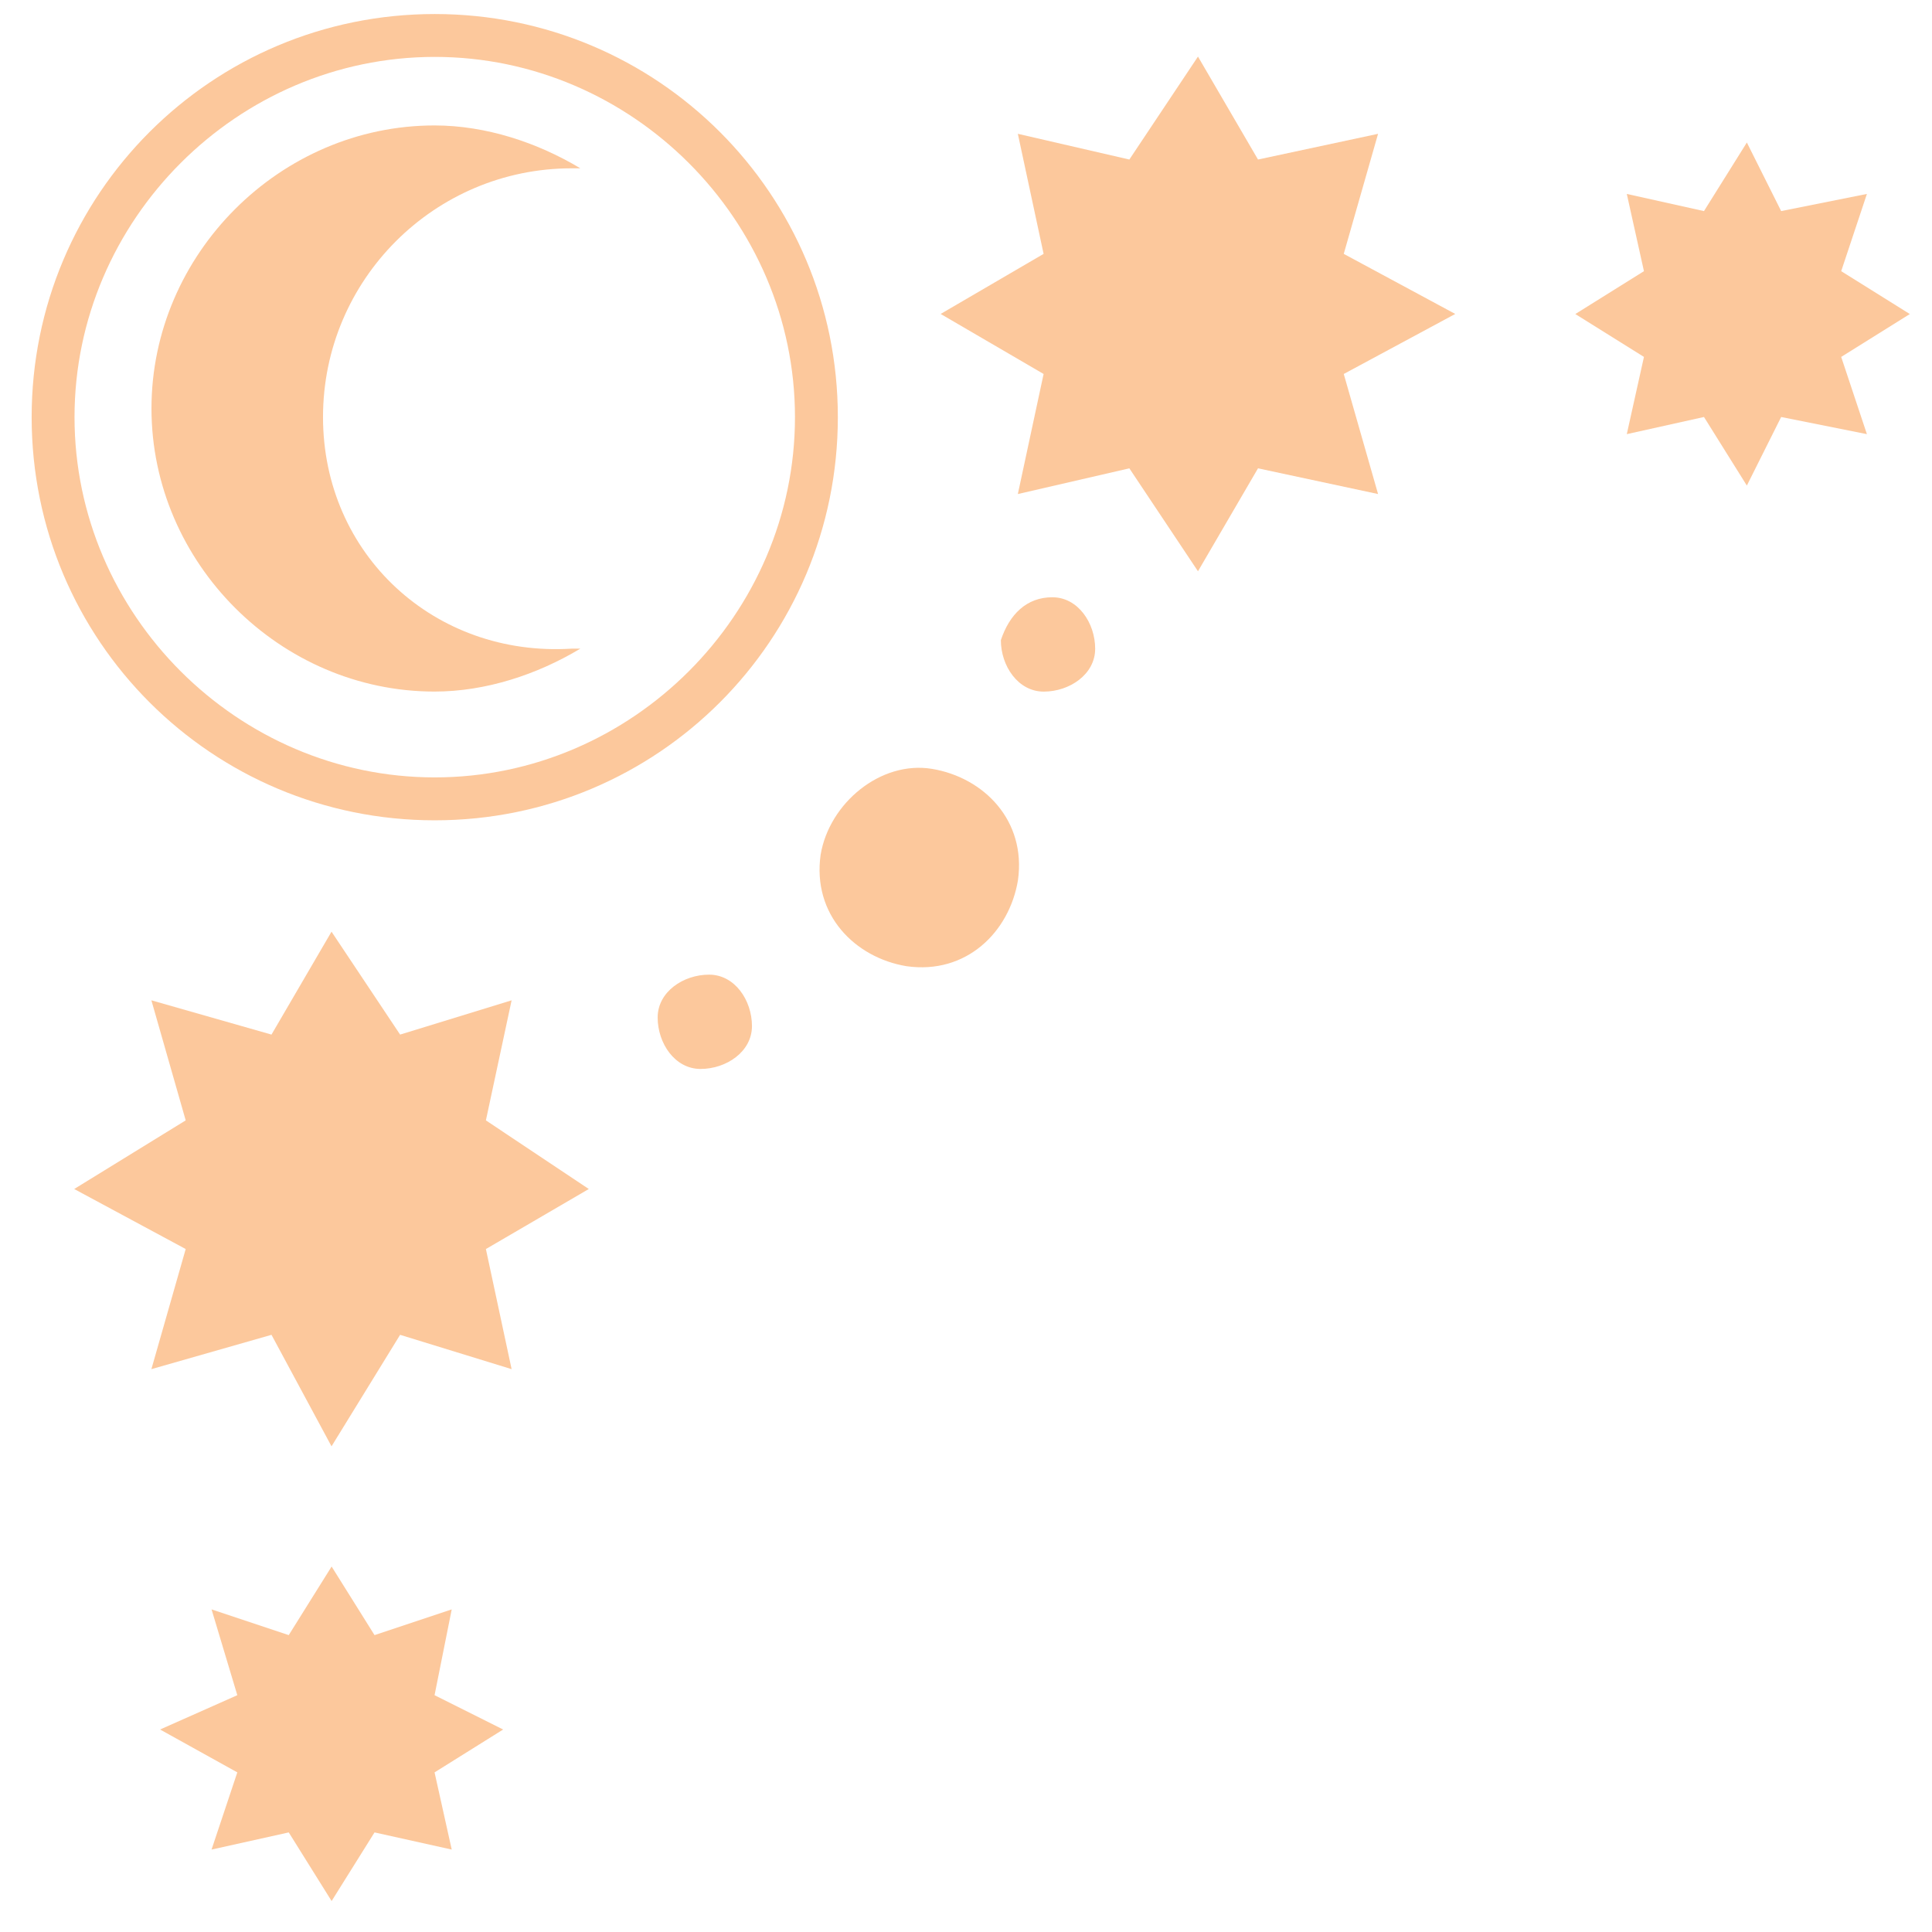
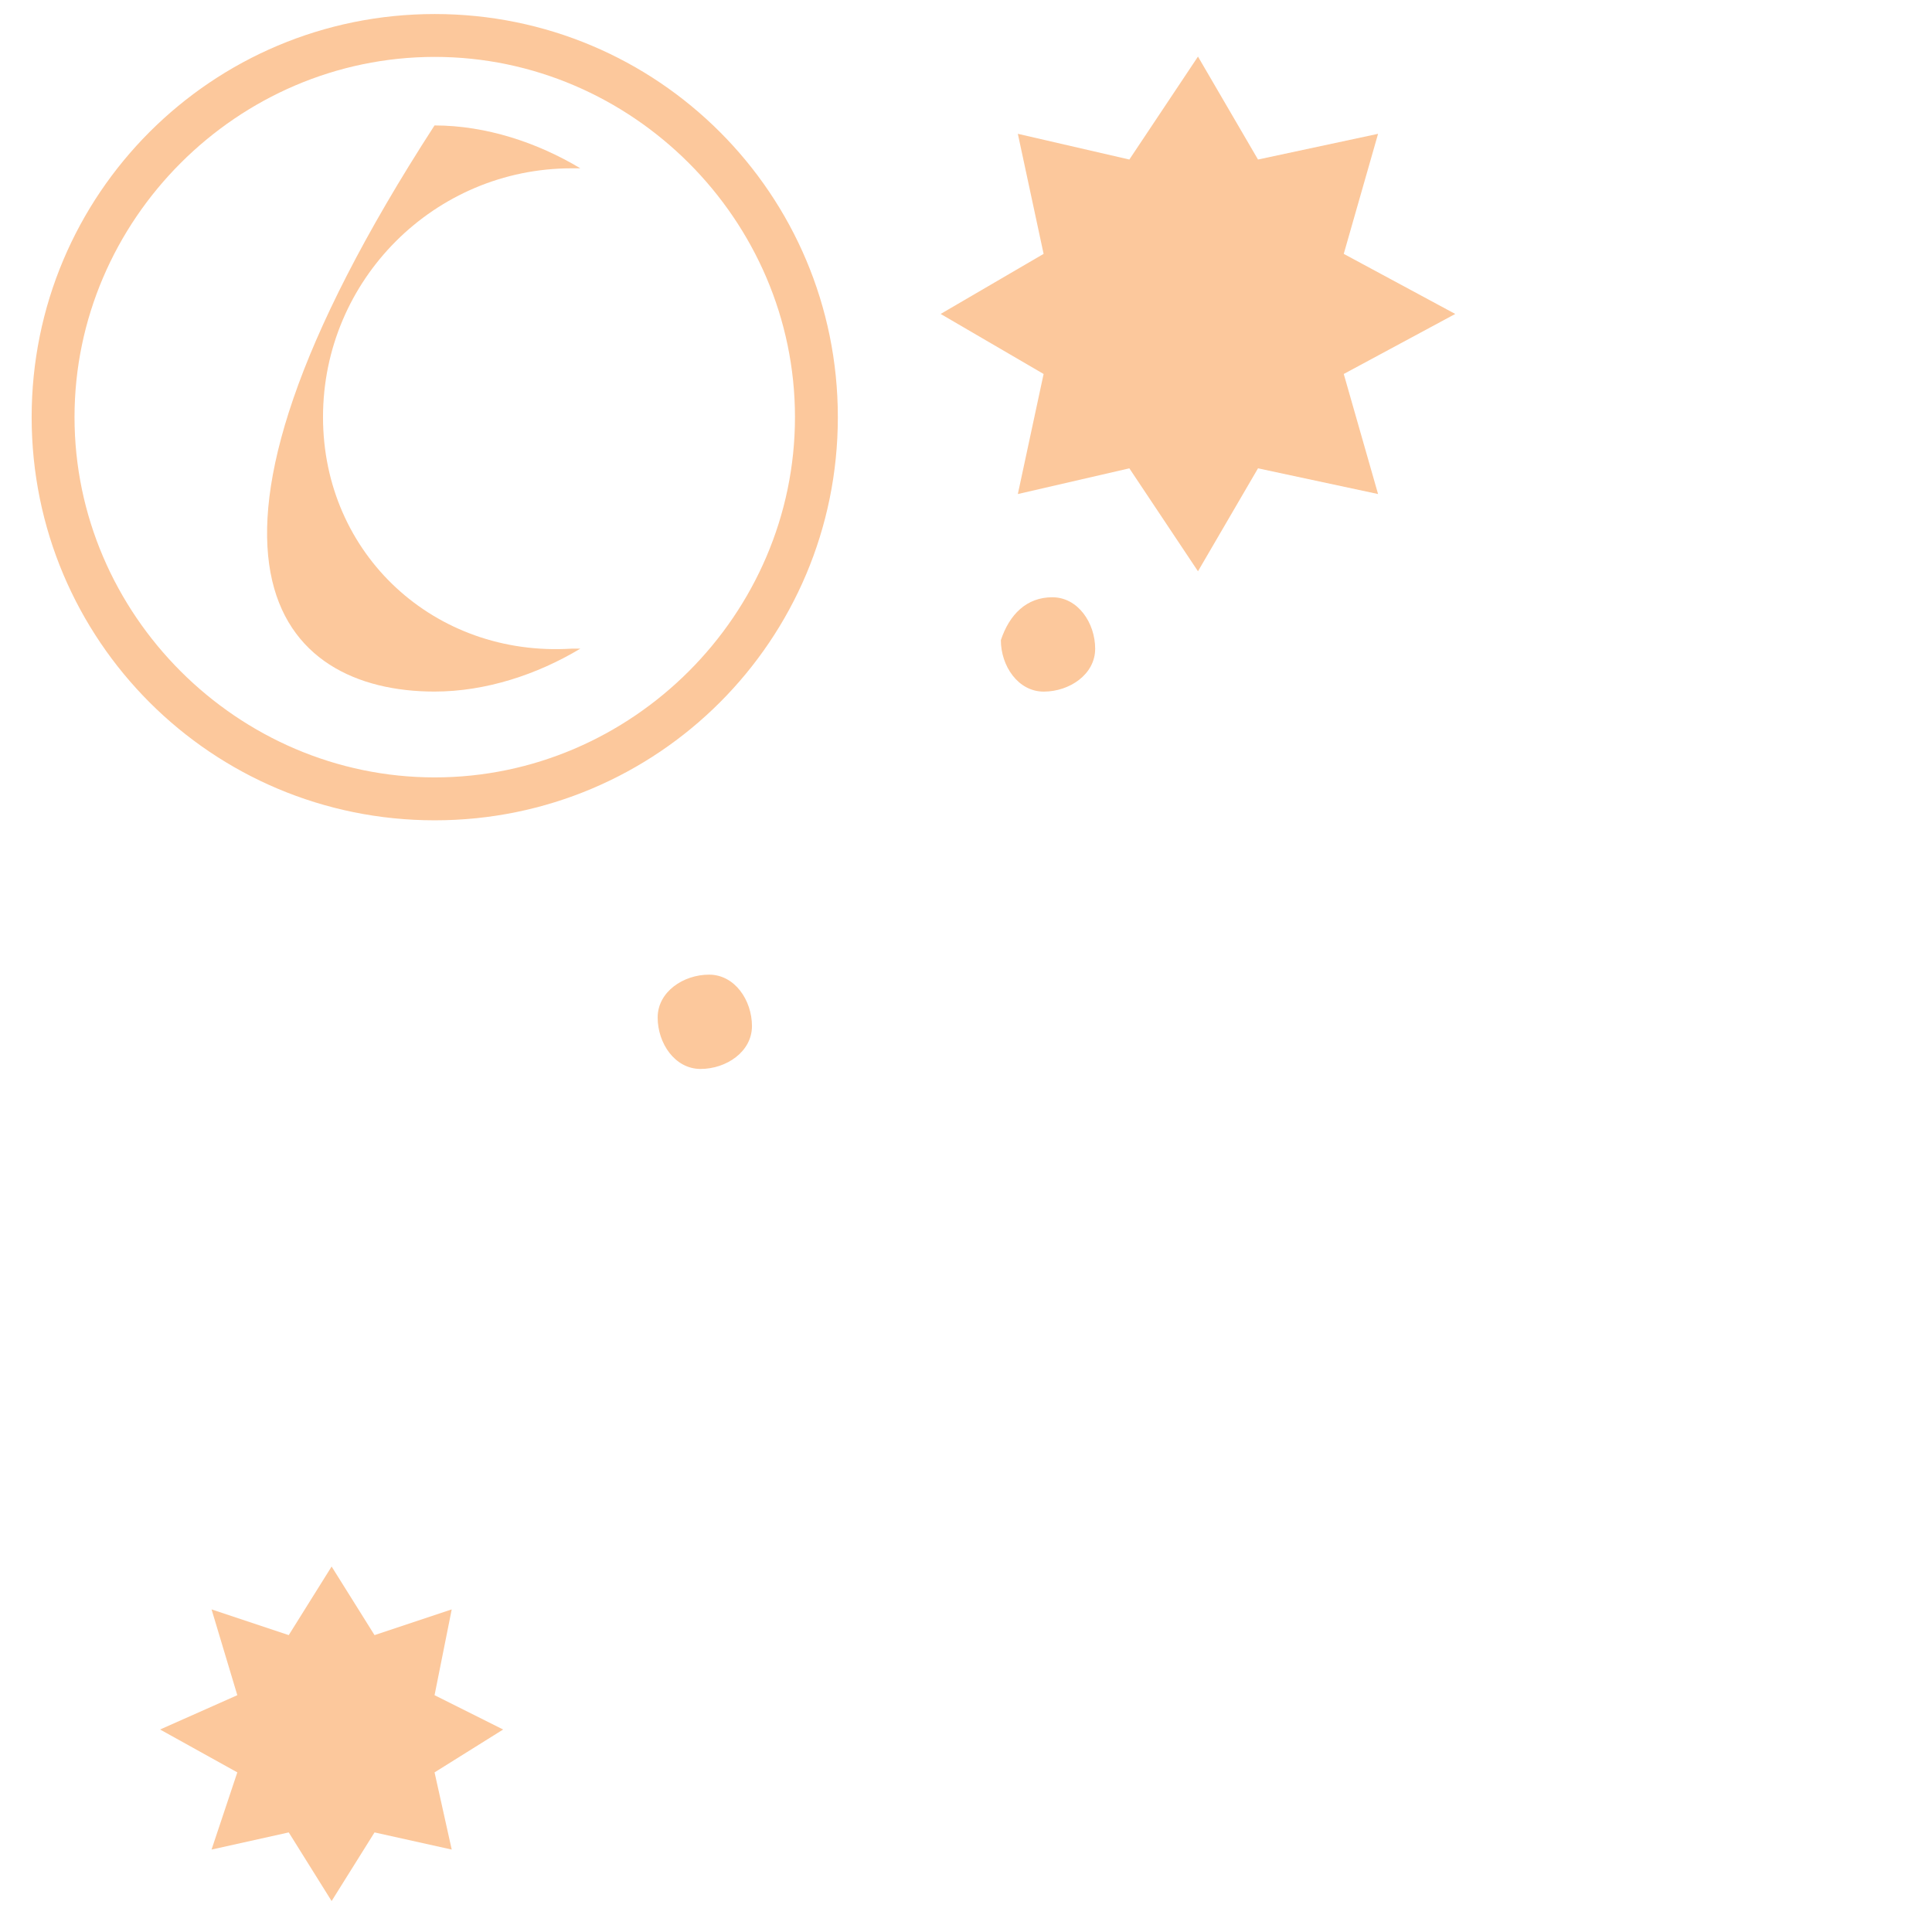
<svg xmlns="http://www.w3.org/2000/svg" width="42" height="42" viewBox="0 0 42 42" fill="none">
  <path d="M0.688 9.069C0.688 4.221 4.603 0.305 9.451 0.305C14.298 0.305 18.214 4.221 18.214 9.069C18.214 13.917 14.298 17.833 9.451 17.833C4.603 17.833 0.688 13.917 0.688 9.069ZM1.62 9.069C1.62 13.357 5.162 16.9 9.451 16.9C13.739 16.9 17.282 13.357 17.282 9.069C17.282 4.78 13.739 1.237 9.451 1.237C5.162 1.237 1.62 4.78 1.62 9.069Z" fill="#FCC89C" />
-   <path fill-rule="evenodd" clip-rule="evenodd" d="M7.022 9.067C7.022 6.083 9.446 3.659 12.429 3.659C12.429 3.659 12.429 3.659 12.616 3.659C11.683 3.099 10.565 2.727 9.446 2.727C6.09 2.727 3.293 5.524 3.293 8.88C3.293 12.236 6.09 15.034 9.446 15.034C10.565 15.034 11.683 14.661 12.616 14.101C12.616 14.101 12.616 14.101 12.429 14.101C9.446 14.288 7.022 12.05 7.022 9.067Z" fill="#FCC89C" />
-   <path fill-rule="evenodd" clip-rule="evenodd" d="M7.207 20.254L8.698 22.491L11.122 21.746L10.563 24.356L12.8 25.848L10.563 27.153L11.122 29.764L8.698 29.018L7.207 31.442L5.902 29.018L3.291 29.764L4.037 27.153L1.613 25.848L4.037 24.356L3.291 21.746L5.902 22.491L7.207 20.254Z" fill="#FCC89C" />
+   <path fill-rule="evenodd" clip-rule="evenodd" d="M7.022 9.067C7.022 6.083 9.446 3.659 12.429 3.659C12.429 3.659 12.429 3.659 12.616 3.659C11.683 3.099 10.565 2.727 9.446 2.727C3.293 12.236 6.09 15.034 9.446 15.034C10.565 15.034 11.683 14.661 12.616 14.101C12.616 14.101 12.616 14.101 12.429 14.101C9.446 14.288 7.022 12.05 7.022 9.067Z" fill="#FCC89C" />
  <path fill-rule="evenodd" clip-rule="evenodd" d="M20.449 6.825L22.687 5.519L22.127 2.909L24.551 3.468L26.043 1.23L27.348 3.468L29.958 2.909L29.212 5.519L31.636 6.825L29.212 8.13L29.958 10.74L27.348 10.181L26.043 12.419L24.551 10.181L22.127 10.74L22.687 8.13L20.449 6.825Z" fill="#FCC89C" />
  <path fill-rule="evenodd" clip-rule="evenodd" d="M7.209 34.055L8.142 35.546L9.82 34.987L9.447 36.852L10.938 37.598L9.447 38.53L9.82 40.208L8.142 39.835L7.209 41.327L6.277 39.835L4.599 40.208L5.159 38.53L3.48 37.598L5.159 36.852L4.599 34.987L6.277 35.546L7.209 34.055Z" fill="#FCC89C" />
-   <path fill-rule="evenodd" clip-rule="evenodd" d="M34.246 6.827L35.738 5.895L35.365 4.216L37.043 4.589L37.975 3.098L38.721 4.589L40.585 4.216L40.026 5.895L41.518 6.827L40.026 7.759L40.585 9.438L38.721 9.065L37.975 10.556L37.043 9.065L35.365 9.438L35.738 7.759L34.246 6.827Z" fill="#FCC89C" />
  <path fill-rule="evenodd" clip-rule="evenodd" d="M15.415 21.188C15.975 21.188 16.347 21.747 16.347 22.306C16.347 22.865 15.788 23.238 15.229 23.238C14.67 23.238 14.297 22.679 14.297 22.12C14.297 21.56 14.856 21.188 15.415 21.188Z" fill="#FCC89C" />
  <path fill-rule="evenodd" clip-rule="evenodd" d="M22.876 12.984C23.436 12.984 23.808 13.544 23.808 14.103C23.808 14.662 23.249 15.035 22.69 15.035C22.131 15.035 21.758 14.476 21.758 13.916C21.944 13.357 22.317 12.984 22.876 12.984Z" fill="#FCC89C" />
-   <path fill-rule="evenodd" clip-rule="evenodd" d="M20.264 16.715C21.383 16.902 22.315 17.834 22.129 19.139C21.942 20.258 21.01 21.191 19.705 21.004C18.586 20.818 17.654 19.885 17.84 18.58C18.027 17.461 19.145 16.529 20.264 16.715Z" fill="#FCC89C" />
</svg>